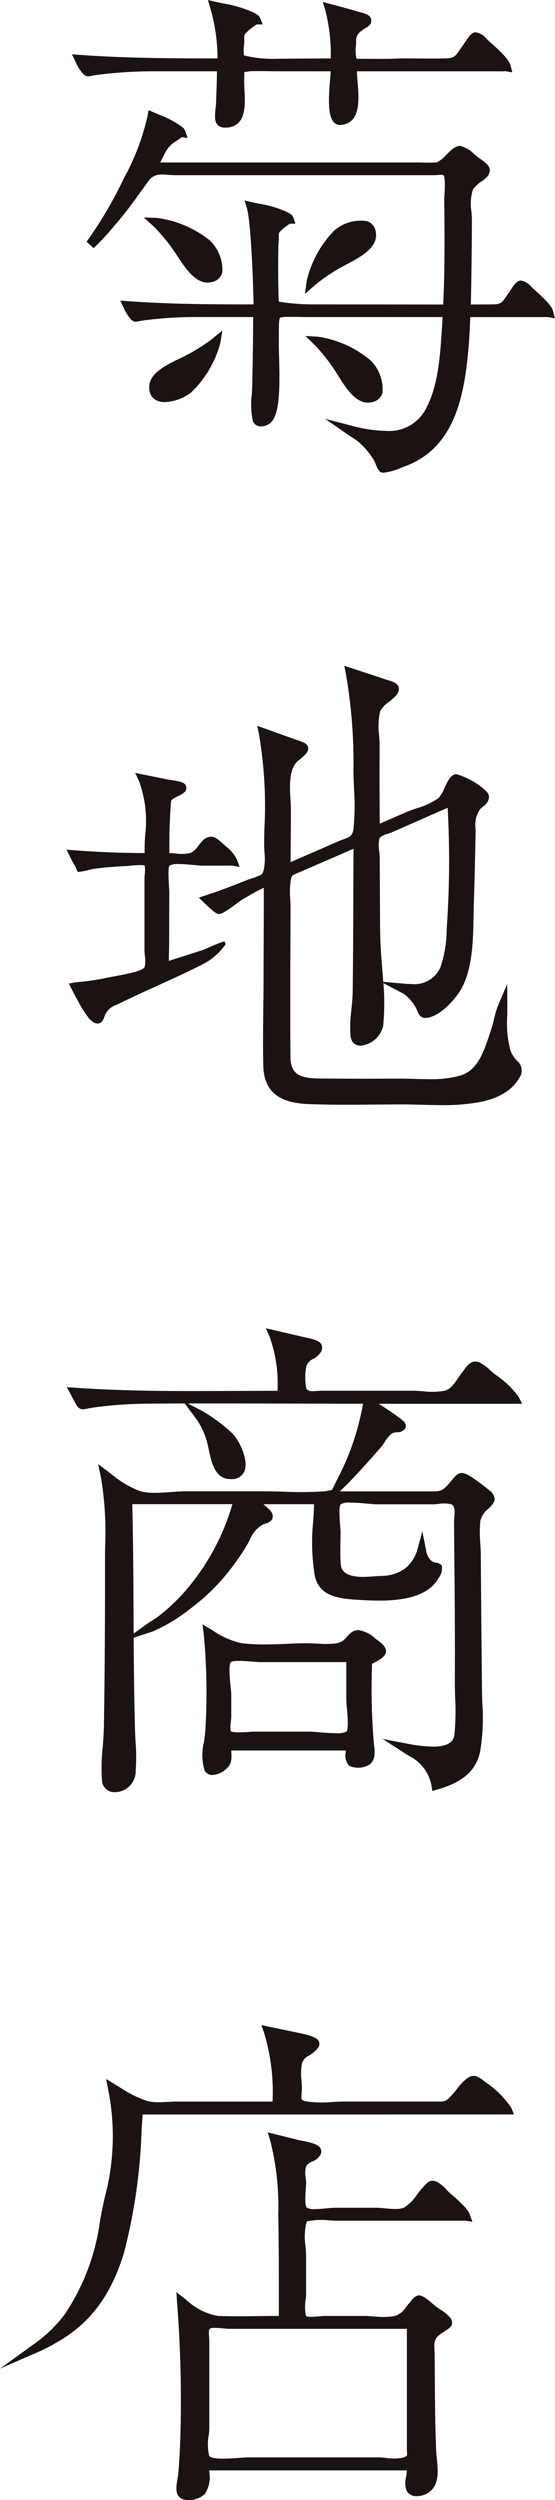
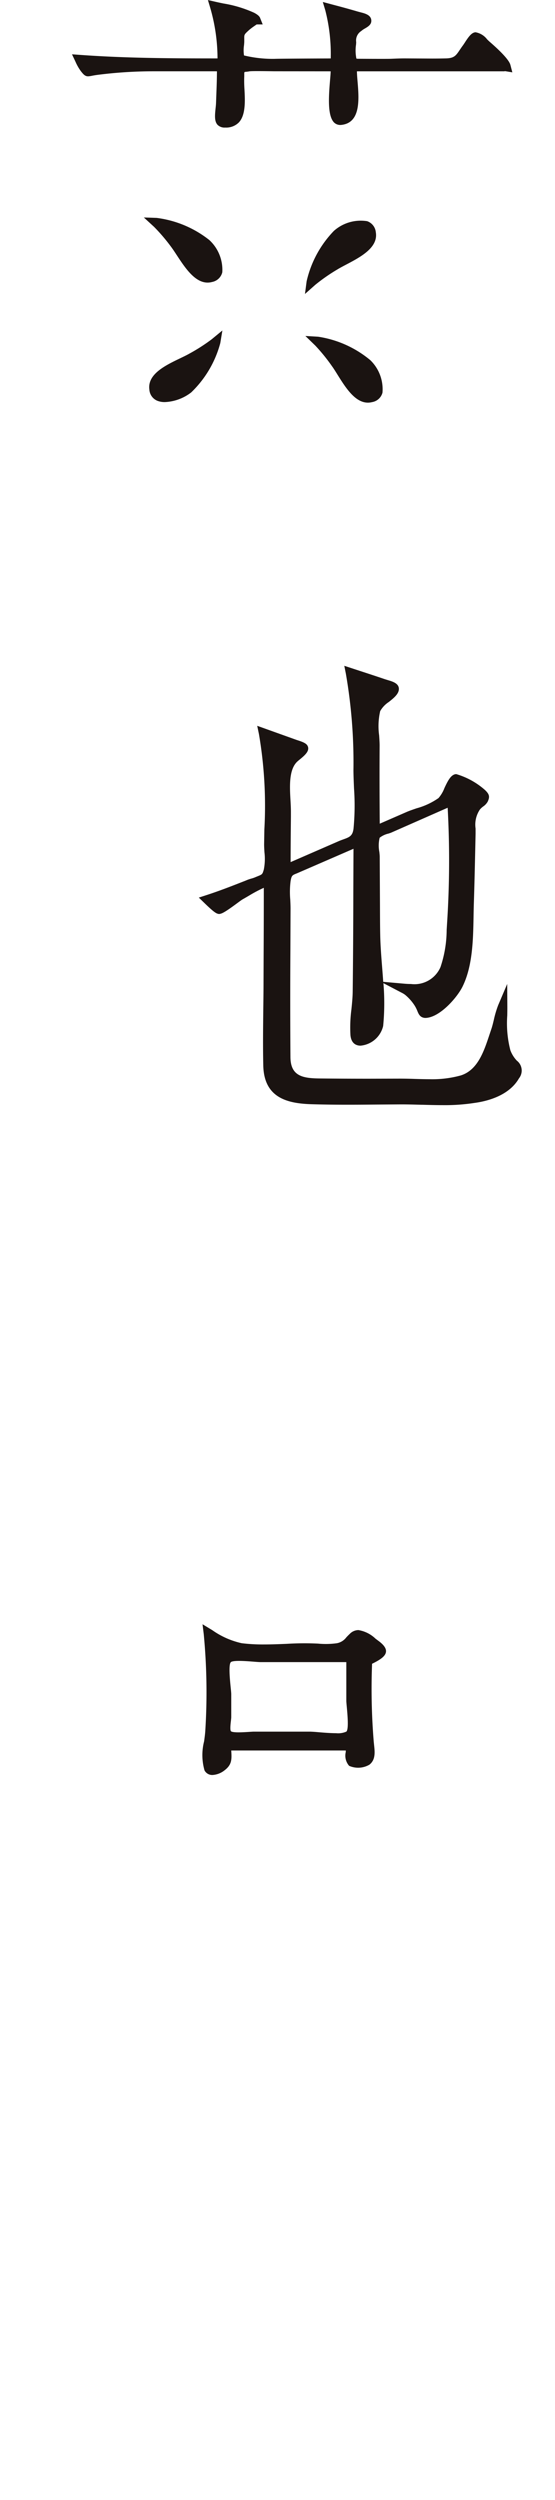
<svg xmlns="http://www.w3.org/2000/svg" data-name="グループ 1" viewBox="0 0 53.339 240.028">
  <path data-name="パス 1" d="M24.74 84.138l-.151.061a2.685 2.685 0 01-.4.144 4.013 4.013 0 00-.57.2c-1.232.484-2.5.983-3.788 1.4l-.724.235.546.529c.916.89 1.135.992 1.309 1.031l.087.019.088-.015c.224-.037.55-.208 1.622-1 .248-.183.456-.337.566-.4.281-.159.486-.28.664-.385a13.4 13.4 0 011.364-.719q0 3.242-.017 6.484l-.009 2.554c0 .864-.013 1.73-.024 2.656-.02 1.767-.041 3.593 0 5.39.078 3.131 2.387 3.624 4.637 3.695 1.049.031 2.16.047 3.5.047.948 0 1.9-.008 2.844-.016l2.278-.015c.633 0 1.281.019 1.937.036h.092c.638.017 1.285.036 1.926.036a18.683 18.683 0 003.1-.214c1.177-.159 3.294-.677 4.26-2.358a1.2 1.2 0 00-.206-1.7 2.934 2.934 0 01-.62-.994 10.336 10.336 0 01-.3-3.34c.005-.279.009-.553.008-.819l-.013-2.212-.867 2.036a9.864 9.864 0 00-.419 1.413c-.08.335-.158.651-.245.9l-.187.558c-.525 1.578-1.119 3.366-2.744 3.878a10.316 10.316 0 01-3.023.361c-.453 0-.907-.013-1.425-.028a39.281 39.281 0 00-1.375-.027l-3.008.008q-2.334 0-4.667-.023c-1.616-.015-2.853-.175-2.872-2.034a772.058 772.058 0 01-.005-10.319l.015-3.97c0-.263-.013-.541-.028-.859a8.341 8.341 0 01.032-1.766c.094-.545.162-.57.605-.745l5.44-2.36-.017 4.257a934.633 934.633 0 01-.06 9.472c-.007.552-.065 1.123-.122 1.687a13.356 13.356 0 00-.094 2.481c.082.876.641 1.007.969 1.007a2.461 2.461 0 002.176-1.892 22.909 22.909 0 00.024-4.109l1.739.91a2.083 2.083 0 01.354.216 4.5 4.5 0 01.93 1.062 3.261 3.261 0 01.242.494c.122.294.26.625.741.657 1.377 0 3.067-1.945 3.587-2.987.985-1.976 1.03-4.514 1.07-6.753.007-.421.015-.834.027-1.23.061-1.843.1-3.688.142-5.533l.025-1.177v-.51a2.586 2.586 0 01.419-1.825 1.892 1.892 0 01.314-.289 1.412 1.412 0 00.427-.454c.228-.478.172-.721-.259-1.129a7.259 7.259 0 00-2.763-1.525l-.1.012c-.427.1-.7.613-1.033 1.332a3.182 3.182 0 01-.569.959 6.791 6.791 0 01-2.108.982c-.354.122-.691.236-.969.358l-2.569 1.119a514.443 514.443 0 01-.012-7.5c0-.262-.019-.576-.045-.97a6.475 6.475 0 01.1-2.339 2.562 2.562 0 01.83-.878c.468-.371.95-.757.966-1.228.017-.552-.59-.731-1.074-.874l-.255-.079c-.815-.277-1.632-.544-2.45-.811l-1.467-.481.152.768a49.7 49.7 0 01.727 9.279c.005.55.029 1.117.055 1.726a23.311 23.311 0 01-.048 3.869c-.09.7-.4.815-.977 1.023-.152.055-.323.116-.51.2l-4.558 1.984c0-1.452.015-2.9.029-4.356v-.479c0-.31-.016-.665-.04-1.091-.076-1.319-.17-2.959.653-3.727.06-.057.139-.122.236-.2.522-.428.912-.789.794-1.213l-.045-.107c-.124-.214-.374-.347-1.037-.553l-3.8-1.361.166.8a40.743 40.743 0 01.52 9.165l-.023 1.413c0 .208.012.445.032.764a5.321 5.321 0 01-.06 1.655c-.139.464-.139.464-.615.656zm12.091 10.128c-.032-.469-.068-.936-.105-1.4-.081-1.019-.164-2.075-.184-3.072-.019-.946-.021-1.892-.024-2.837l-.024-4.709c0-.092-.013-.231-.035-.45a3.188 3.188 0 01.029-1.368 2.189 2.189 0 01.856-.4c.108-.035.2-.065.26-.092l5.419-2.386a93.312 93.312 0 01-.06 11.142l-.036.586a11.324 11.324 0 01-.594 3.572 2.721 2.721 0 01-2.837 1.622c-.223 0-.445-.012-.663-.032z" fill="#1a1311" />
-   <path data-name="パス 2" d="M7.212 83.135a1.273 1.273 0 01.077.168l.175.414.338-.037a6.2 6.2 0 00.768-.164c.16-.041.3-.076.374-.087a33.956 33.956 0 013.271-.281l.188-.017a12.6 12.6 0 011.1-.073c.333 0 .394.04.4.051a2.8 2.8 0 010 .9c-.009.107-.017.192-.017.237v7.053c0 .1.013.239.033.441a2.669 2.669 0 01-.025 1.118c-.21.394-1.929.7-2.915.883-.235.043-.432.079-.562.108a23.748 23.748 0 01-3.158.462l-.645.123.377.735c1.325 2.593 1.882 3.1 2.4 3.1l.083-.007c.343-.055.472-.4.573-.671a1.708 1.708 0 01.13-.3 1.756 1.756 0 011-.807q1.661-.806 3.34-1.57l.606-.275c1.468-.665 2.987-1.354 4.446-2.107a5.9 5.9 0 002.12-1.881l-.122-.273a12.369 12.369 0 00-1.409.55c-.318.139-.6.263-.8.327l-.99.315c-.713.227-1.428.454-2.137.689v-.774h.008v-.076c.012-.219.013-.521.016-.939l.017-4.725c0-.118-.011-.311-.029-.608-.04-.665-.116-1.9.069-2.035a1.7 1.7 0 01.866-.144c.461 0 1.023.055 1.52.1.3.029.553.052.705.052h2.648a.551.551 0 00.191-.017l.79.143-.278-.753a3.88 3.88 0 00-1.058-1.238l-.266-.236c-.4-.366-.753-.683-1.163-.683a1.2 1.2 0 00-.824.423 4.8 4.8 0 00-.367.432 2.037 2.037 0 01-.785.721 4.166 4.166 0 01-1.452.035 9.68 9.68 0 00-.561-.037c0-1.789 0-2 .043-3 .024-.577.059-1.154.1-1.766.021-.314.021-.314.375-.534a3.743 3.743 0 01.335-.174 2.142 2.142 0 00.536-.317.549.549 0 00.155-.759c-.163-.234-.465-.314-1.367-.457a11.578 11.578 0 01-.5-.086l-2.964-.6.381.822a11.067 11.067 0 01.574 5.182l-.019.355c-.019.345-.033.607-.029 1.335-2.16 0-4.414-.09-6.7-.261l-.8-.06.353.719a6.32 6.32 0 00.461.836z" fill="#1a1311" />
-   <path data-name="パス 3" d="M47.564 131.948c-.12-.092-.25-.208-.419-.358a4.546 4.546 0 00-1.055-.779c-.687-.291-1.091.164-1.469.68l-.207.274c-.124.158-.243.333-.374.524-.366.538-.745 1.094-1.3 1.238a7.35 7.35 0 01-2.119.044c-.33-.023-.647-.045-.931-.045h-8.782c-.143 0-.289.009-.439.019-.415.027-.84.09-1.03-.239a5.506 5.506 0 010-2.128 1.2 1.2 0 01.663-.708 1.88 1.88 0 00.66-.558.821.821 0 00.16-.768c-.163-.389-.673-.557-1.622-.748l-3.75-.868.369.839a13.279 13.279 0 01.752 5.163c-1.607.005-6.921.024-8.064.024-3.357 0-7.331-.036-11.359-.315l-.827-.057.8 1.49c.179.335.369.634.725.634a2.33 2.33 0 00.458-.067c.146-.029.315-.063.52-.092a39.711 39.711 0 015.07-.378q1.877-.018 3.758-.023l1.011 1.349a6.923 6.923 0 011.11 2.275c.069.236.13.514.192.808.27 1.26.606 2.827 2.063 2.827a1.317 1.317 0 001.355-.728c.45-1.067-.478-2.96-1.133-3.635a15.616 15.616 0 00-3.01-2.228l-1.3-.669h2.929c1.162 0 4.07.007 6.977.013 2.879.008 5.756.015 6.942.015a24.6 24.6 0 01-2.4 7.105l-.576 1.169-.494.1a2.383 2.383 0 01-.244.035 34.236 34.236 0 01-3.85.037 64.63 64.63 0 00-1.906-.037h-7.64c-.4 0-.858.033-1.337.068s-1.042.077-1.559.077a5.369 5.369 0 01-1.365-.144 9.643 9.643 0 01-2.855-1.69l-1.23-.922.253 1.193a31.516 31.516 0 01.414 6.8v.155c-.005.476-.009.946-.008 1.408q.008 4.12-.023 8.239a661.408 661.408 0 01-.084 7.453 30.935 30.935 0 01-.111 1.88 18.831 18.831 0 00-.077 3.177 1.194 1.194 0 001.245 1.194 2.019 2.019 0 002-2.113 17.416 17.416 0 00-.012-2.717 42.735 42.735 0 01-.052-1.109 387.062 387.062 0 01-.127-8.891l1.838-.609a15.94 15.94 0 003.564-2.152 19.718 19.718 0 003.8-3.694 22.954 22.954 0 001.646-2.382c.115-.19.214-.381.321-.586a2.951 2.951 0 011.1-1.361 3.282 3.282 0 01.432-.191 1.139 1.139 0 00.582-.353.706.706 0 00.015-.617c-.063-.175-.211-.338-.633-.7a5.123 5.123 0 01-.2-.174h4.864c-.013.5-.043 1.019-.077 1.619a19.568 19.568 0 00.164 5.311c.43 1.881 2.254 2.14 4.1 2.246.629.037 1.343.077 2.108.077 3.014 0 4.876-.717 5.693-2.188a1.542 1.542 0 00.31-1.046l-.036-.16-.131-.1a.876.876 0 00-.386-.14 1.042 1.042 0 01-.43-.158 1.5 1.5 0 01-.525-.959l-.379-1.9-.512 1.871a1.253 1.253 0 01-.06.182 3.721 3.721 0 01-.978 1.427 3.9 3.9 0 01-2.451.8c-.168.008-.355.021-.558.036-.359.028-.759.057-1.153.057-2.026 0-2.1-.9-2.128-1.241-.057-.7-.044-1.432-.031-2.137.005-.325.011-.648.011-.967 0-.092-.012-.254-.028-.454l-.007-.091c-.056-.705-.151-1.886.057-2.085a1.638 1.638 0 01.922-.152c.554 0 1.257.063 1.77.11l.1.008c.273.024.49.043.6.043h5.509c.126 0 .3-.016.492-.036a3.058 3.058 0 011.236.033c.341.175.331.651.282 1.3a6.627 6.627 0 00-.027.549l.025 2.863c.037 3.975.076 8.087.051 12.2 0 .556.013 1.126.031 1.7a23.161 23.161 0 01-.075 3.543c-.094.739-.787 1.113-2.06 1.113a14.329 14.329 0 01-2.534-.3l-2.3-.438 1.969 1.273c.212.138.427.266.586.361a5.847 5.847 0 01.812.537 4.024 4.024 0 011.328 2.308l.077.514.5-.142c2.449-.7 3.714-1.822 4.1-3.644a19.774 19.774 0 00.207-4.638c-.013-.438-.027-.872-.032-1.3q-.066-6.454-.114-12.908c0-.362-.023-.74-.045-1.13a12.622 12.622 0 010-2.168 2.129 2.129 0 01.755-1.151c.327-.322.637-.627.621-.99a1.171 1.171 0 00-.518-.794 18.316 18.316 0 00-1.761-1.31c-1.031-.66-1.292-.322-1.916.435-.741.9-.959.979-1.741.979h-8.945l.355-.343c.771-.739 1.507-1.551 2.3-2.43a56.13 56.13 0 001.368-1.556c.087-.1.183-.246.309-.433a2.854 2.854 0 01.663-.793 1.3 1.3 0 01.557-.124.863.863 0 00.731-.362l.048-.084.009-.1c.036-.365-.284-.594-.538-.777l-.154-.114c-.414-.323-.859-.613-1.317-.912-.2-.127-.39-.254-.581-.382h12.794c.091 0 .2 0 .231-.005h.751l-.343-.668a8.942 8.942 0 00-2.276-2.158zm-34.722 24.887c0-.628-.005-1.256-.008-1.88-.015-3.455-.031-7.028-.122-10.541h9.625a22.144 22.144 0 01-4.911 8.764 18.882 18.882 0 01-2.366 2.133c-.052.039-.147.095-.259.164s-.334.2-.528.341zM7.95 134.846z" fill="#1a1311" />
-   <path data-name="パス 4" d="M43.438 210.732l-.148-.128c-.1-.094-.22-.212-.343-.337a3.582 3.582 0 00-.944-.785c-.6-.267-.895.005-1.268.425l-.16.179a9.316 9.316 0 00-.475.588 4.14 4.14 0 01-1.3 1.293 2.214 2.214 0 01-.814.115c-.338 0-.705-.033-1.058-.065a8.637 8.637 0 00-.771-.051h-4.038c-.119 0-.315.017-.624.047-.337.033-.847.083-1.249.083a1.411 1.411 0 01-.733-.124c-.242-.176-.17-1.183-.12-1.891.015-.2.025-.365.025-.474s-.015-.27-.033-.473a2.626 2.626 0 01.031-1.139 1.247 1.247 0 01.613-.477 1.552 1.552 0 00.736-.581.676.676 0 00.06-.628c-.188-.4-.768-.576-1.785-.773-.163-.032-.31-.059-.426-.089l-2.885-.72.239.775a25.836 25.836 0 01.775 7.089l.005.359c.052 2.819.051 5.687.051 8.461v.942c-.641 0-1.285.008-1.929.016-1.306.019-2.618.036-3.922-.017a5.866 5.866 0 01-3.027-1.529l-.971-.753.069 1.019a121.626 121.626 0 01.313 12.962 64.535 64.535 0 01-.2 3.451c-.013.154-.044.329-.076.516-.111.635-.25 1.424.262 1.8a1.364 1.364 0 00.807.218 2.294 2.294 0 001.543-.565 2.917 2.917 0 00.45-2.123l-.005-.164h18.988a5.414 5.414 0 01-.068.6 2.272 2.272 0 00.035 1.332 1.052 1.052 0 001.009.541 2.04 2.04 0 001.1-.338c1.062-.717.926-2.071.805-3.265a14.404 14.404 0 01-.068-.819c-.1-2.565-.116-5.15-.13-7.65l-.009-1.389c0-.188-.009-.361-.019-.538-.039-.725-.06-1.125.632-1.6l.279-.184c.5-.323.743-.506.784-.794a.882.882 0 00-.281-.665 4.312 4.312 0 00-.884-.7c-.144-.1-.283-.19-.4-.278a7.746 7.746 0 01-.351-.293c-.614-.526-.923-.725-1.242-.764-.359 0-.582.278-.793.541l-.171.208c-.092.1-.178.211-.294.358a2.073 2.073 0 01-1.055.867 7.142 7.142 0 01-2.039.047c-.33-.024-.647-.047-.927-.047h-3.828c-.065 0-.186.009-.382.027-.271.025-.624.056-.912.056-.354 0-.454-.049-.485-.081a4.278 4.278 0 01-.016-1.652c.013-.16.024-.29.024-.358v-3.752c0-.255-.025-.564-.055-.918a5.99 5.99 0 01.052-2.119 1.575 1.575 0 00.065-.239l.023-.065h.067a1.409 1.409 0 00.3-.043 6.708 6.708 0 011.729-.036c.278.019.548.036.792.036h12.058a.861.861 0 00.2-.012l.755.107-.26-.716c-.053-.149-.211-.583-1.703-1.857zm-4.321 24.744c.017.309.017.314-.289.461a4.53 4.53 0 01-1.738.044 7.655 7.655 0 00-.656-.047H23.827c-.152 0-.4.017-.766.043a24.23 24.23 0 01-1.635.078c-.752 0-1.194-.086-1.317-.255a4.706 4.706 0 01-.037-2.04c.024-.244.044-.451.044-.574v-8.409c0-.057-.005-.138-.015-.274-.023-.3-.059-.813.06-.918a.886.886 0 01.492-.083c.29 0 .642.033.967.064.155.015.282.025.351.025h17.133v11.51c.001.156.008.279.013.374z" fill="#1a1311" />
-   <path data-name="パス 5" d="M46.646 199.896l-.126-.1c-.525-.409-.974-.685-1.556-.311a5.147 5.147 0 00-1.059 1.094c-.152.191-.3.374-.44.525-.614.667-.659.667-1.38.667h-8.957c-.358 0-.74.02-1.188.045a11.411 11.411 0 01-2.435-.045c-.576-.108-.565-.219-.524-.692.015-.155.031-.349.031-.59 0-.226-.017-.477-.036-.751a5.389 5.389 0 01.036-1.583 1.14 1.14 0 01.642-.769 4.975 4.975 0 00.426-.294c.419-.331.624-.618.624-.88l-.013-.108c-.068-.279-.331-.58-1.789-.884l-3.779-.787.262.761a19.477 19.477 0 01.809 6.578h-9.219c-.259 0-.538.015-.827.031s-.611.033-.912.033a4.211 4.211 0 01-1.051-.108 10.826 10.826 0 01-2.7-1.344l-1.289-.783.2 1.015a22.739 22.739 0 01-.335 10.382 57.846 57.846 0 00-.438 2.141 21.092 21.092 0 01-3.373 9.017 12.9 12.9 0 01-2.816 2.773l-3.429 2.482 3.882-1.691a14.511 14.511 0 001.408-.736l.218-.124c3.137-1.779 5.171-4.5 6.4-8.557a53.5 53.5 0 001.7-11.929l.1-1.361c4 0 34.817 0 35-.005h.689l-.263-.636a9.169 9.169 0 00-2.493-2.476z" fill="#1a1311" />
  <path data-name="パス 6" d="M19.616 167.183a5.335 5.335 0 00.04 2.795.838.838 0 00.767.44 2.056 2.056 0 001.162-.453c.715-.546.692-1.058.64-1.9h11.009l-.008.166a1.478 1.478 0 00.327 1.306 2.145 2.145 0 001.953-.112c.6-.47.518-1.216.448-1.869l-.035-.335a62.109 62.109 0 01-.16-7.483c.915-.442 1.3-.777 1.338-1.158.029-.319-.208-.659-.725-1.039l-.281-.21a3.1 3.1 0 00-1.647-.827 1.181 1.181 0 00-.828.363 7.43 7.43 0 00-.335.338 1.471 1.471 0 01-.906.562 7.8 7.8 0 01-1.811.036 27.921 27.921 0 00-2.995.021c-.733.031-1.473.06-2.2.06a16.768 16.768 0 01-2.133-.118 7.812 7.812 0 01-2.825-1.248l-.947-.572.116.938a58.84 58.84 0 01.148 9.314c-.015.255-.06.601-.112.985zm13.715-3.269c.064.7.2 2.157-.052 2.343a1.974 1.974 0 01-.976.147c-.545 0-1.206-.053-1.754-.1a12.21 12.21 0 00-.752-.049h-5.4c-.087 0-.246.011-.438.023-.3.02-.695.044-1.033.044-.548 0-.693-.067-.732-.11-.1-.108-.035-.712 0-1 .017-.151.031-.278.031-.35v-2.2c0-.107-.02-.318-.055-.657-.072-.721-.224-2.221.023-2.427.061-.052.248-.114.785-.114.474 0 1.075.048 1.475.08l.1.008c.216.016.387.028.478.028h8.253v3.723c.001.107.02.316.047.611z" fill="#1a1311" />
-   <path data-name="パス 7" d="M53.153 29.857c-.04-.155-.163-.625-1.855-2.091a4.554 4.554 0 01-.207-.2 1.661 1.661 0 00-1.054-.636c-.331.027-.58.325-.952.9-.063.1-.12.184-.171.254-.112.152-.2.289-.284.41-.341.5-.481.712-1.181.729-.2.005-1.217.008-2.2.011.021-.842.037-1.68.051-2.507q.04-2.777.055-5.549c0-.227-.019-.51-.043-.826a4.592 4.592 0 01.138-2.152 3.287 3.287 0 01.892-.827c.108-.08.207-.155.3-.232a1.084 1.084 0 00.433-.834c-.033-.426-.466-.732-.923-1.055l-.224-.16a9.456 9.456 0 01-.363-.3 2.788 2.788 0 00-1.341-.783c-.49 0-.912.429-1.324.847a2.807 2.807 0 01-.931.735 14.815 14.815 0 01-1.535.009H15.389a14 14 0 00.255-.49c.11-.218.218-.436.341-.641a2.443 2.443 0 01.906-.892l.325-.222c.119-.084.2-.15.266-.2l.552.111-.163-.494c-.144-.485-.271-.5-.561-.72a9.171 9.171 0 00-2.025-1.042l-1.008-.433-.1.572a22.7 22.7 0 01-2.27 5.962 39.04 39.04 0 01-3.588 6.1l.675.614a22.877 22.877 0 001.961-2.108l.272-.319c.835-.958 1.572-1.982 2.286-2.972.259-.359.518-.719.781-1.074.534-.724 1.246-.606 1.982-.558.231.015.47.029.716.029h24.784l.156-.012c.132-.011.3-.027.442-.027.167 0 .219.023.236.036.2.166.14 1.326.1 2.01-.011.18-.017.326-.016.407.043 3.549.052 6.8-.1 10l-12.45-.013a20.806 20.806 0 01-3.344-.259c-.083-.935-.076-5.163-.027-5.7.012-.131.023-.246.023-.331v-.228c-.007-.367-.007-.367.391-.733a4.348 4.348 0 01.437-.335c.071-.049.166-.118.236-.163h.532l-.2-.6c-.04-.116-.138-.277-.552-.494a10.682 10.682 0 00-2.726-.822 28.794 28.794 0 01-.645-.139l-.763-.174.222.751c.393 1.324.605 7.151.641 9.229-4.257 0-8.1-.025-12.028-.309l-.782-.056.334.708a4.441 4.441 0 00.48.838c.218.277.347.409.534.46l.12.016a2.06 2.06 0 00.37-.051c.131-.024.292-.055.5-.082a38.889 38.889 0 014.788-.311h5.641v.385c0 1.535-.027 3.072-.055 4.606l-.024 1.339c-.005.338-.024.712-.043 1.1a7.49 7.49 0 00.1 2.57.813.813 0 00.784.5h.057a1.4 1.4 0 001.256-.942c.533-1.2.474-3.615.422-5.747a47.85 47.85 0 01-.024-2.113c.005-.276.005-.488.005-.695 0-.778.1-.938.119-.957a2.82 2.82 0 00.311-.043c.22-.035 1.674-.012 2.152 0h13.147c-.012.207-.017.415-.031.623l-.043.633c-.171 2.62-.366 5.588-1.673 7.808a3.982 3.982 0 01-3.727 1.862 13.348 13.348 0 01-3.325-.512l-2.491-.645 2.116 1.465c.171.119.334.226.449.3a7.122 7.122 0 01.688.486 7.483 7.483 0 011.407 1.662 3.663 3.663 0 01.2.425 2.092 2.092 0 00.394.716l.092.081.274.041a6.152 6.152 0 001.777-.513l.271-.1c4.63-1.706 5.668-6.381 6.1-11.178.094-1.042.15-2.1.188-3.151h7.26c.076 0 .138 0 .2-.008l.668.134z" fill="#1a1311" />
  <path data-name="パス 8" d="M7.764 6.825c.232.3.369.435.561.488l.122.017a2.361 2.361 0 00.4-.056c.143-.027.319-.059.542-.088a42.453 42.453 0 015.243-.341h6.216c0 .776-.031 1.554-.06 2.33l-.025.691c-.005.167-.025.351-.045.54-.077.716-.11 1.248.187 1.576a.945.945 0 00.735.266h.012a1.718 1.718 0 001.3-.489c.672-.711.6-2.089.542-3.2a12.24 12.24 0 01-.025-1.057c.007-.148.007-.26.007-.374a.675.675 0 01.016-.2.323.323 0 01.158-.035 2.749 2.749 0 00.334-.045c.235-.039 1.835-.013 2.362-.005l5.431.005c0 .2-.028.508-.059.874-.143 1.675-.232 3.366.369 4.021a.855.855 0 00.7.252c1.906-.188 1.717-2.485 1.578-4.161-.031-.37-.06-.709-.061-.986h14.048a.6.6 0 00.188-.017l.7.116-.178-.683c-.043-.166-.174-.671-2.018-2.267-.068-.061-.144-.136-.227-.216a1.785 1.785 0 00-1.119-.684c-.345.028-.611.346-1.01.966-.068.106-.131.2-.187.279-.12.16-.218.307-.313.446-.369.548-.537.8-1.325.818a52.61 52.61 0 01-1.316.016l-2.64-.015c-.423 0-.86.017-1.3.036-.249.011-1.258.011-3 0h-.2c-.107 0-.144-.015-.156-.027a3.851 3.851 0 01-.031-1.348l.013-.218a1.073 1.073 0 01.48-1.067 2 2 0 01.358-.247c.29-.171.62-.366.616-.74 0-.553-.609-.707-1.049-.818l-.247-.066A79.927 79.927 0 0032.145.49l-1.122-.3.236.788a16.767 16.767 0 01.526 4.633c-1.388.005-5.108.02-5.379.039a11.773 11.773 0 01-2.954-.326 3.249 3.249 0 010-.982c.013-.14.024-.265.024-.355v-.25c-.008-.422-.008-.422.443-.836a5.141 5.141 0 01.481-.37c.083-.057.192-.136.271-.186h.576l-.251-.628c-.041-.1-.146-.267-.573-.492a11.66 11.66 0 00-2.972-.894c-.239-.051-.476-.1-.705-.152l-.764-.174.223.749a17.487 17.487 0 01.7 4.854c-4.674 0-8.9-.027-13.206-.338l-.78-.056.333.708a4.723 4.723 0 00.512.903z" fill="#1a1311" />
  <path data-name="パス 9" d="M17.011 24.532c.772 1.173 1.713 2.6 2.939 2.6a1.657 1.657 0 00.441-.06 1.248 1.248 0 00.974-.931 3.891 3.891 0 00-1.242-3.09 10.222 10.222 0 00-5.069-2.131l-1.23-.04.982.9a17.283 17.283 0 011.644 1.929c.172.229.359.516.561.823z" fill="#1a1311" />
  <path data-name="パス 10" d="M31.903 35.155c.167.228.345.516.541.83.752 1.2 1.668 2.674 2.915 2.674a1.644 1.644 0 00.4-.051 1.244 1.244 0 001-.907 3.885 3.885 0 00-1.166-3.118 10.206 10.206 0 00-5.016-2.255l-1.228-.071.959.93a17.412 17.412 0 011.595 1.968z" fill="#1a1311" />
  <path data-name="パス 11" d="M32.39 25.89c.242-.15.542-.309.867-.48 1.388-.729 3.115-1.638 2.861-3.115a1.244 1.244 0 00-.832-1.059 3.884 3.884 0 00-3.2.934 10.214 10.214 0 00-2.617 4.836l-.16 1.22 1-.887a17.248 17.248 0 012.081-1.449z" fill="#1a1311" />
  <path data-name="パス 12" d="M15.15 38.49a1.937 1.937 0 00.693.115 4.438 4.438 0 002.535-.931 10.223 10.223 0 002.795-4.736l.2-1.21-1.03.848a17.315 17.315 0 01-2.131 1.369c-.248.142-.554.289-.884.448-1.415.679-3.174 1.521-2.974 3.007a1.243 1.243 0 00.796 1.09z" fill="#1a1311" />
</svg>